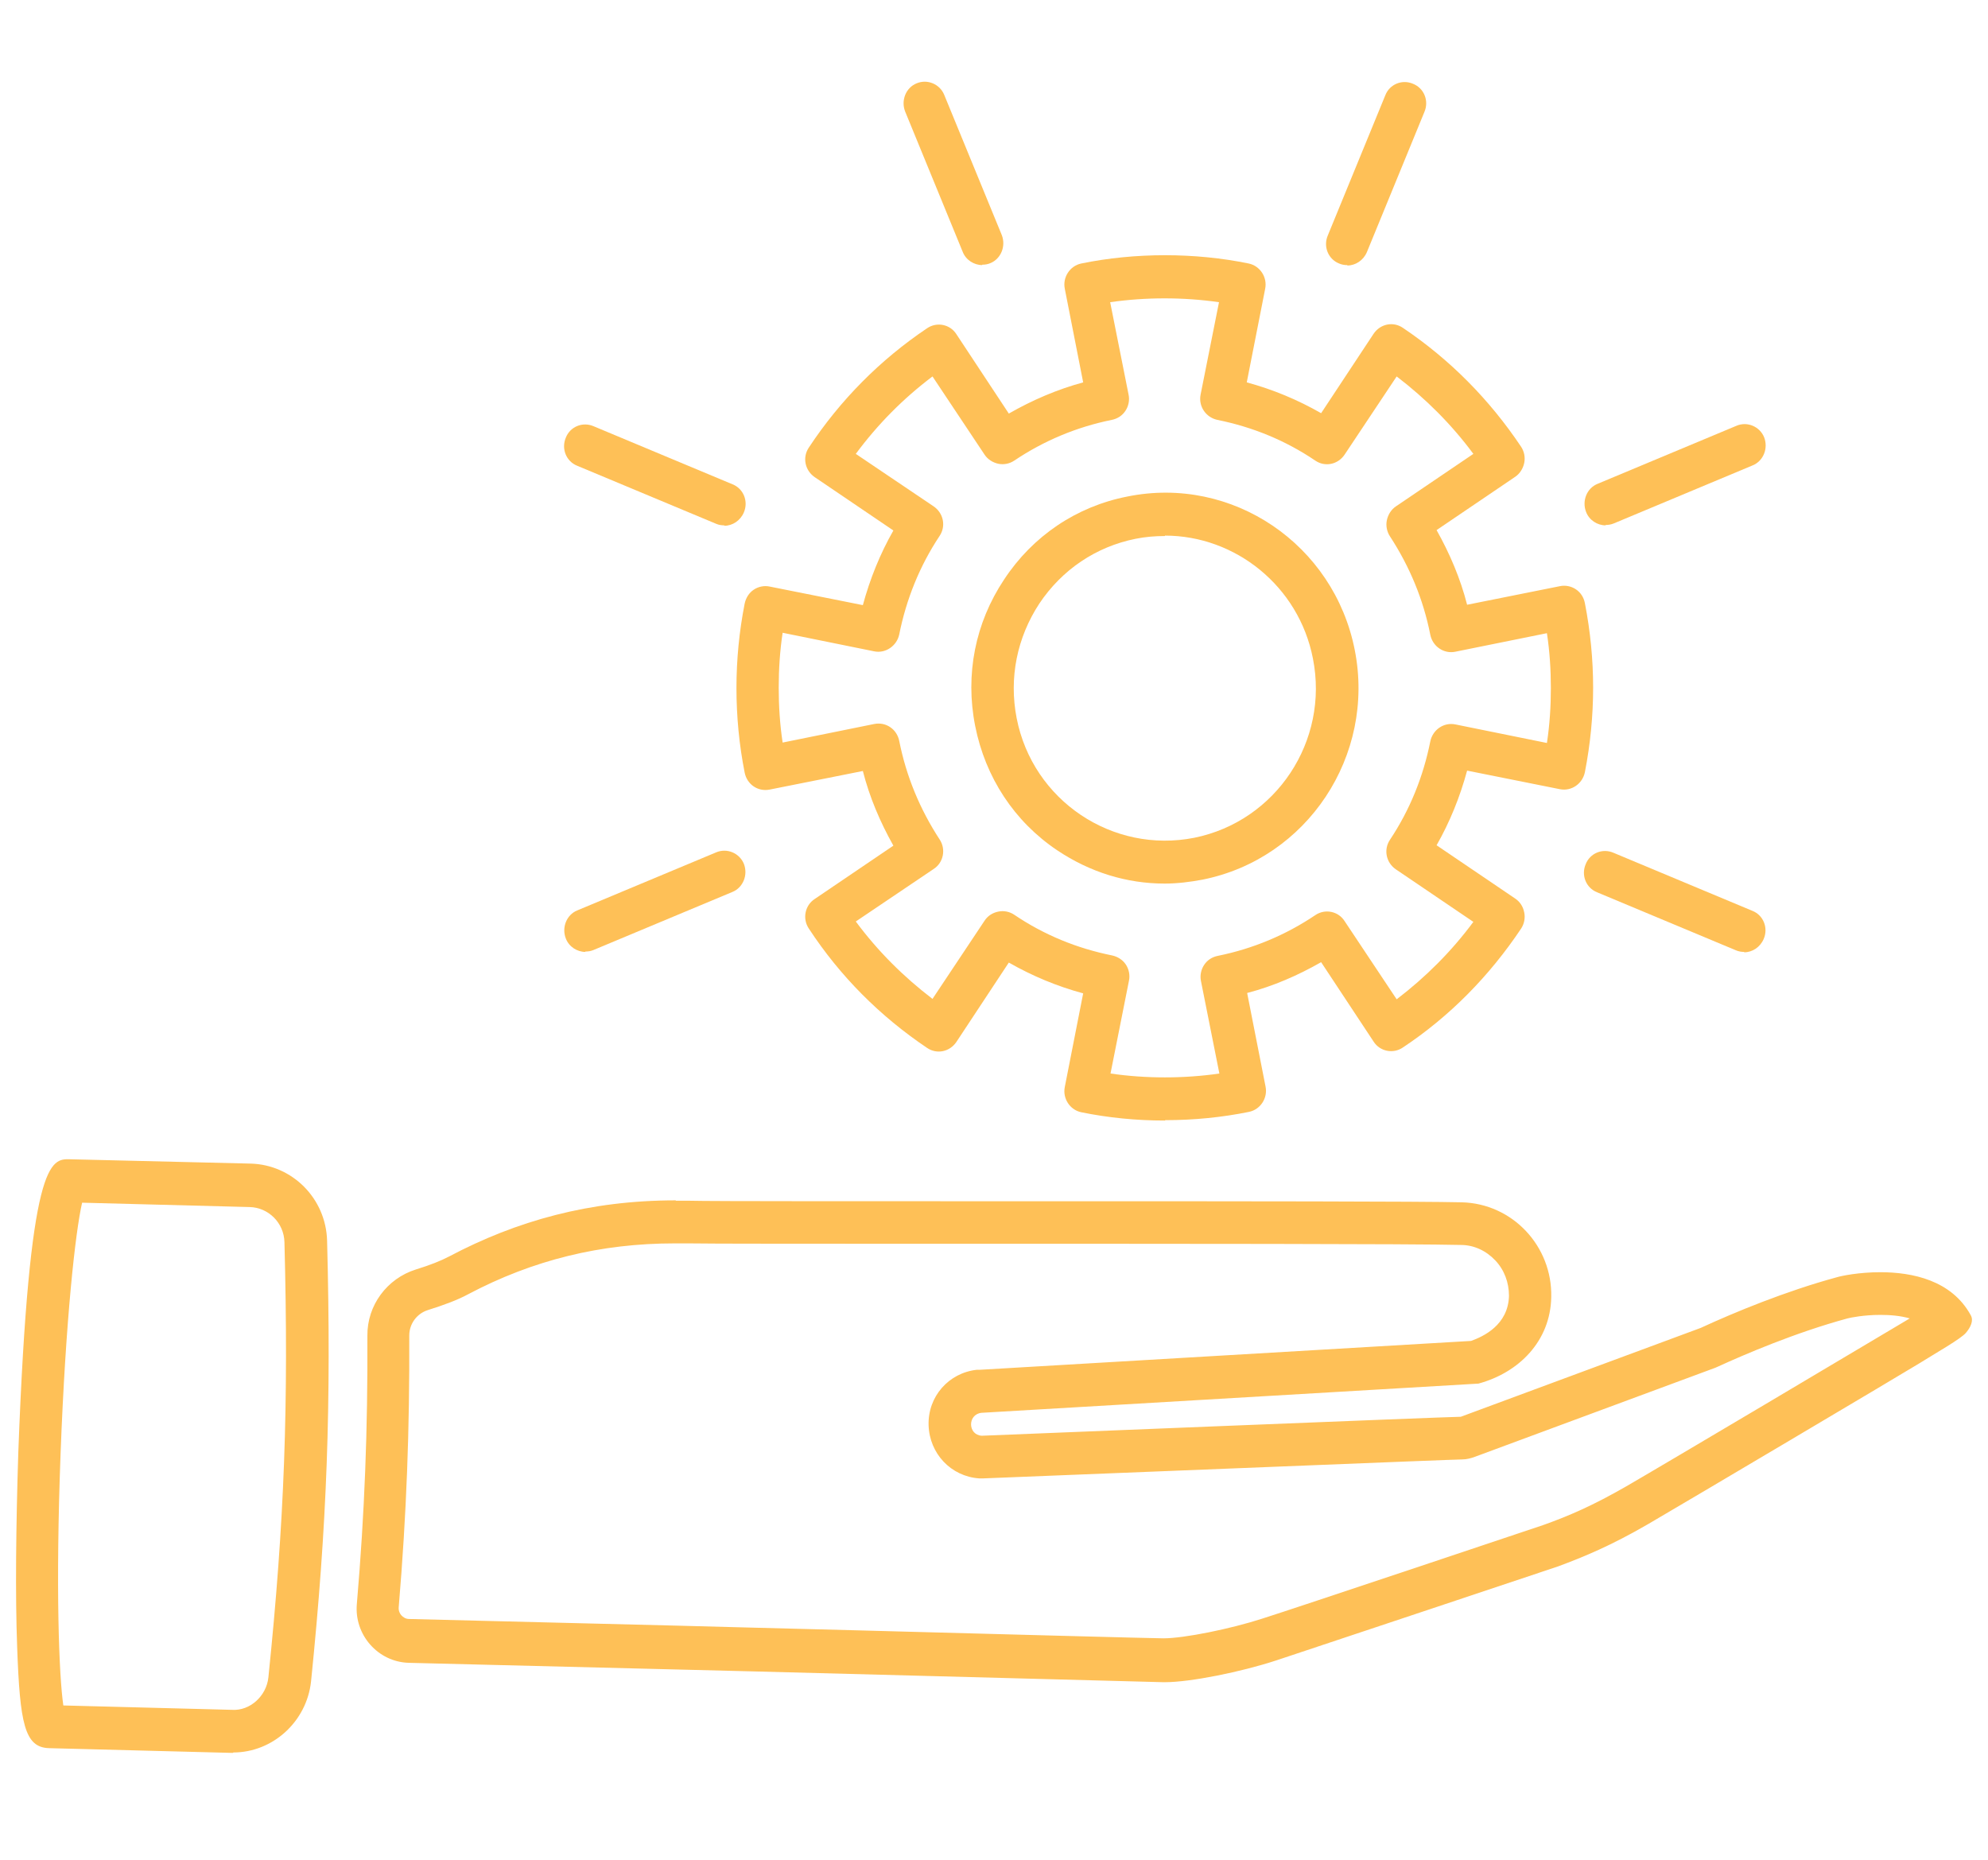
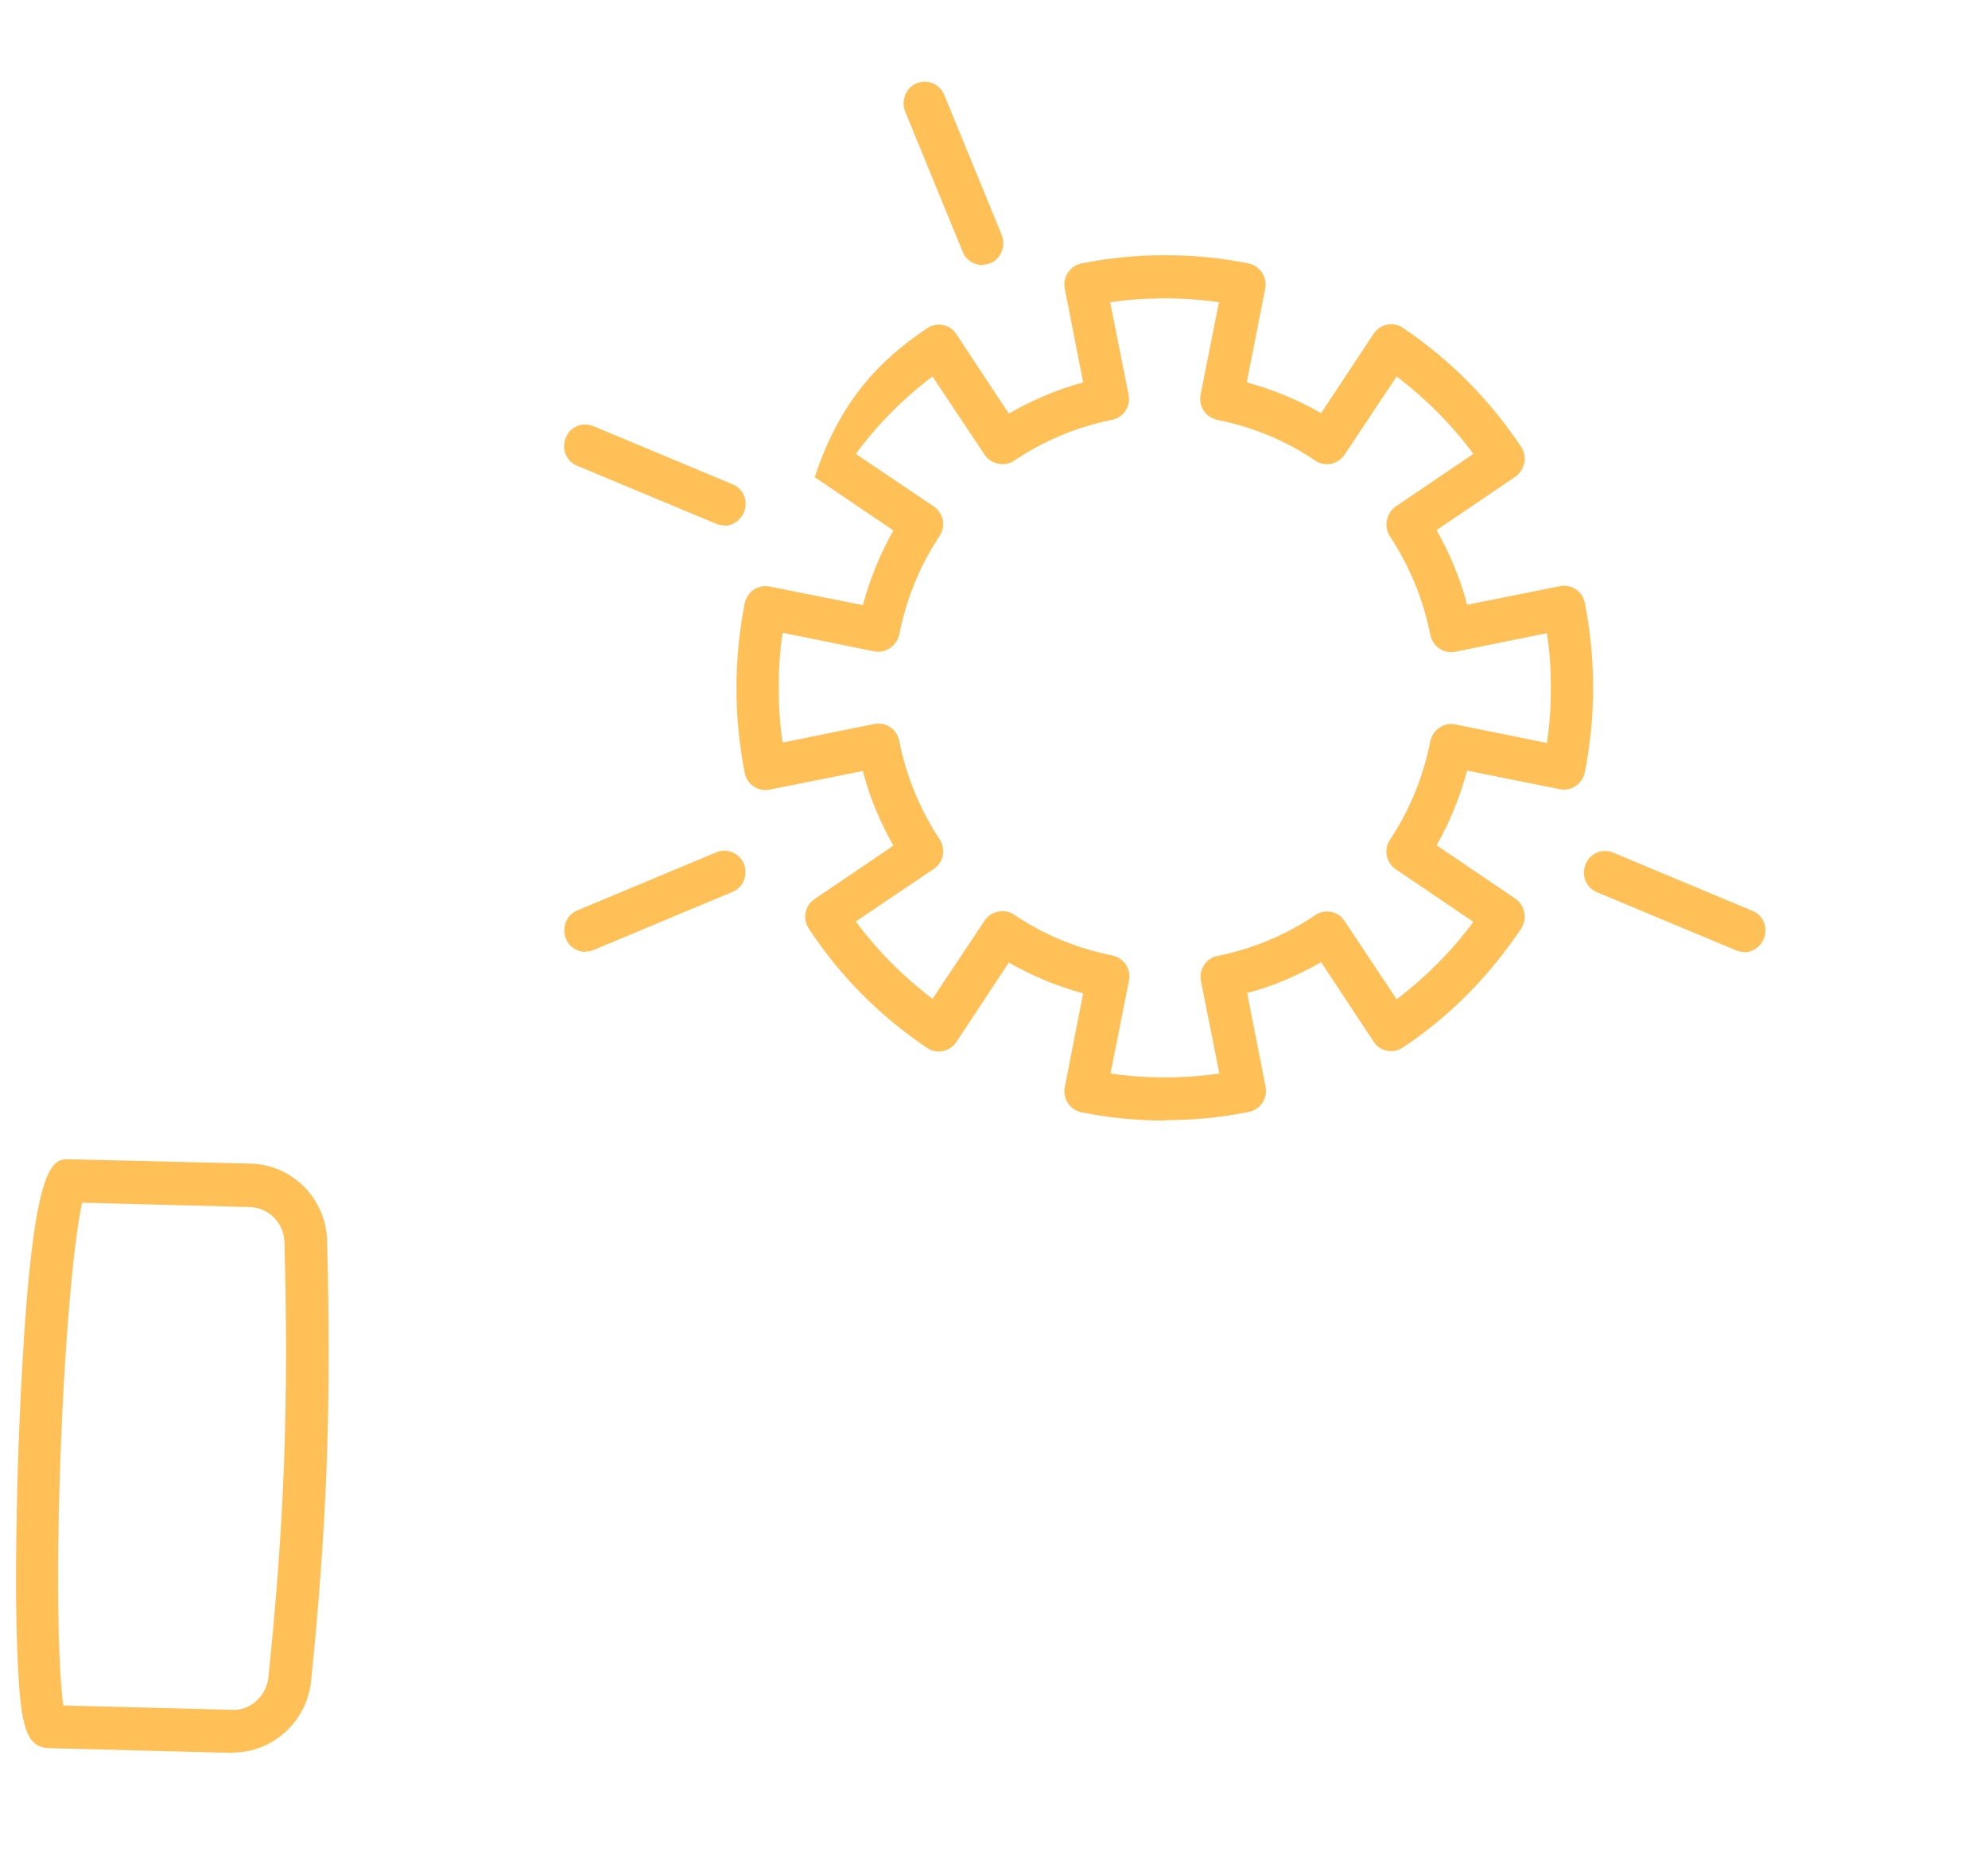
<svg xmlns="http://www.w3.org/2000/svg" width="62" height="58" viewBox="0 0 62 58" fill="none">
-   <path d="M21.076 38.777C21.21 38.777 21.344 38.777 21.479 38.777C21.991 38.789 25.628 38.789 30.23 38.789C36.43 38.789 44.156 38.789 45.559 38.826C45.974 38.826 46.353 39.011 46.633 39.307C46.914 39.602 47.061 39.996 47.061 40.415C47.036 41.327 46.255 41.684 45.877 41.819L30.559 42.719C30.559 42.719 30.486 42.719 30.462 42.719C29.583 42.817 28.936 43.556 28.96 44.443C28.985 45.33 29.656 46.044 30.535 46.106C30.559 46.106 30.596 46.106 30.62 46.106C30.633 46.106 30.657 46.106 30.669 46.106C35.71 45.909 45.315 45.515 45.596 45.515C45.742 45.515 45.877 45.478 46.011 45.428L53.493 42.657C53.493 42.657 53.554 42.632 53.578 42.62C54.384 42.251 55.983 41.561 57.618 41.117C57.703 41.093 58.131 41.007 58.643 41.007C58.936 41.007 59.266 41.031 59.559 41.117C59.412 41.204 59.266 41.29 59.144 41.364C58.717 41.622 51.686 45.798 50.722 46.352C49.672 46.956 48.928 47.276 48.135 47.559C47.732 47.695 40.421 50.146 39.371 50.478C38.383 50.799 36.93 51.094 36.283 51.094C35.978 51.094 31.011 50.959 26.849 50.848C23.846 50.774 21.271 50.7 21.174 50.7L12.764 50.491C12.642 50.491 12.569 50.429 12.52 50.38C12.483 50.343 12.422 50.244 12.435 50.121C12.679 47.214 12.776 44.591 12.764 41.647C12.764 41.29 12.996 40.97 13.338 40.859C13.85 40.699 14.278 40.538 14.595 40.366C16.621 39.294 18.733 38.777 21.039 38.777H21.076ZM21.076 37.435C18.378 37.435 16.108 38.075 14.009 39.184C13.753 39.319 13.411 39.455 12.972 39.59C12.069 39.873 11.446 40.711 11.458 41.659C11.47 44.591 11.373 47.165 11.129 50.023C11.043 50.983 11.788 51.833 12.752 51.858L21.161 52.067C21.405 52.067 35.746 52.449 36.271 52.462C36.296 52.462 36.32 52.462 36.332 52.462C37.126 52.462 38.712 52.141 39.799 51.784C40.885 51.427 48.586 48.853 48.586 48.853C49.416 48.545 50.246 48.2 51.394 47.535C52.37 46.968 59.437 42.78 59.852 42.522C60.364 42.201 61.17 41.746 61.316 41.561C61.45 41.401 61.56 41.191 61.463 41.019C60.865 39.923 59.632 39.676 58.643 39.676C57.984 39.676 57.435 39.787 57.276 39.836C55.69 40.267 54.079 40.933 53.041 41.413L45.559 44.184C45.205 44.184 30.62 44.776 30.62 44.776C30.181 44.751 30.169 44.111 30.608 44.061C30.633 44.061 46.109 43.15 46.109 43.15C47.378 42.805 48.354 41.819 48.379 40.452C48.415 38.863 47.17 37.533 45.584 37.496C43.167 37.435 22.711 37.484 21.515 37.447C21.369 37.447 21.222 37.447 21.076 37.447V37.435Z" fill="#FEC057" />
  <path d="M7.272 54.666C7.272 54.666 7.235 54.666 7.211 54.666L1.523 54.519C0.766 54.494 0.62 53.742 0.535 51.365C0.474 49.739 0.498 47.584 0.571 45.293C0.913 36.117 1.584 36.141 2.182 36.154L7.821 36.289C9.115 36.326 10.164 37.373 10.201 38.691C10.335 43.803 10.201 47.522 9.701 52.437C9.566 53.693 8.505 54.654 7.272 54.654V54.666ZM1.987 53.188L7.235 53.324C7.797 53.361 8.309 52.893 8.37 52.314C8.871 47.461 9.005 43.79 8.871 38.74C8.858 38.137 8.37 37.656 7.784 37.644L2.561 37.508C2.353 38.408 2.048 41.13 1.889 45.342C1.731 49.542 1.841 52.264 1.975 53.188H1.987Z" fill="#FEC057" />
-   <path d="M36.32 27.556C35.136 27.556 33.989 27.199 32.976 26.521C31.633 25.622 30.73 24.243 30.413 22.641C30.095 21.04 30.413 19.427 31.316 18.072C32.207 16.717 33.574 15.793 35.16 15.485C38.431 14.82 41.605 16.975 42.252 20.276C42.899 23.565 40.775 26.78 37.504 27.433C37.113 27.507 36.711 27.556 36.32 27.556ZM36.332 16.717C36.027 16.717 35.722 16.741 35.417 16.803C34.184 17.049 33.122 17.764 32.414 18.823C31.719 19.882 31.462 21.139 31.706 22.395C32.207 24.969 34.697 26.632 37.248 26.127C39.798 25.61 41.458 23.109 40.946 20.535C40.506 18.281 38.529 16.704 36.332 16.704V16.717Z" fill="#FEC057" />
-   <path d="M36.332 34.946C35.441 34.946 34.562 34.86 33.72 34.687C33.366 34.613 33.135 34.256 33.208 33.899L33.781 30.98C32.964 30.758 32.195 30.438 31.462 30.019L29.827 32.495C29.619 32.803 29.217 32.889 28.912 32.68C27.447 31.694 26.202 30.45 25.226 28.96C25.018 28.652 25.104 28.233 25.409 28.036L27.862 26.373C27.447 25.634 27.117 24.858 26.91 24.045L24.005 24.624C23.639 24.698 23.297 24.464 23.224 24.095C23.053 23.232 22.968 22.346 22.968 21.459C22.968 20.572 23.053 19.697 23.224 18.823C23.261 18.65 23.358 18.49 23.505 18.392C23.651 18.293 23.834 18.256 24.005 18.293L26.91 18.872C27.13 18.059 27.447 17.271 27.862 16.544L25.409 14.881C25.104 14.672 25.018 14.265 25.226 13.957C26.202 12.479 27.447 11.223 28.912 10.238C29.217 10.028 29.632 10.114 29.827 10.422L31.462 12.898C32.195 12.479 32.964 12.147 33.781 11.925L33.208 9.006C33.135 8.649 33.366 8.292 33.72 8.218C35.392 7.873 37.272 7.873 38.944 8.218C39.298 8.292 39.53 8.649 39.457 9.006L38.883 11.925C39.701 12.147 40.47 12.467 41.202 12.886L42.838 10.41C43.045 10.102 43.448 10.016 43.753 10.225C45.218 11.211 46.45 12.455 47.439 13.933C47.536 14.081 47.573 14.265 47.536 14.438C47.5 14.61 47.402 14.77 47.256 14.869L44.803 16.532C45.218 17.271 45.547 18.047 45.755 18.86L48.647 18.281C48.818 18.244 49.001 18.281 49.148 18.379C49.294 18.478 49.392 18.626 49.428 18.81C49.599 19.685 49.685 20.572 49.685 21.446C49.685 22.321 49.599 23.208 49.428 24.082C49.355 24.439 49.013 24.686 48.647 24.612L45.755 24.033C45.535 24.846 45.218 25.634 44.803 26.361L47.256 28.024C47.402 28.122 47.5 28.27 47.536 28.455C47.573 28.627 47.536 28.812 47.439 28.96C46.45 30.438 45.218 31.694 43.753 32.667C43.448 32.877 43.033 32.79 42.838 32.483L41.202 30.007C40.47 30.425 39.701 30.758 38.895 30.968L39.469 33.887C39.542 34.244 39.31 34.601 38.956 34.675C38.114 34.847 37.235 34.934 36.344 34.934L36.332 34.946ZM34.636 33.48C35.734 33.64 36.918 33.64 38.029 33.48L37.455 30.598C37.419 30.425 37.455 30.241 37.553 30.093C37.65 29.945 37.797 29.847 37.98 29.81C39.078 29.588 40.104 29.157 41.019 28.541C41.324 28.332 41.739 28.418 41.934 28.726L43.558 31.165C44.461 30.475 45.266 29.674 45.95 28.75L43.533 27.112C43.228 26.903 43.143 26.496 43.35 26.188C43.973 25.252 44.388 24.218 44.607 23.121C44.681 22.764 45.022 22.518 45.388 22.592L48.244 23.171C48.33 22.604 48.367 22.038 48.367 21.459C48.367 20.88 48.33 20.313 48.244 19.747L45.388 20.325C45.035 20.399 44.681 20.165 44.607 19.796C44.388 18.687 43.96 17.665 43.35 16.729C43.252 16.581 43.216 16.396 43.252 16.224C43.289 16.051 43.387 15.891 43.533 15.793L45.95 14.155C45.266 13.231 44.461 12.43 43.558 11.74L41.934 14.179C41.727 14.487 41.324 14.573 41.019 14.364C40.091 13.736 39.066 13.317 37.968 13.095C37.614 13.021 37.37 12.677 37.443 12.307L38.017 9.425C36.918 9.265 35.722 9.265 34.623 9.425L35.197 12.307C35.234 12.479 35.197 12.664 35.099 12.812C35.002 12.96 34.855 13.058 34.672 13.095C33.574 13.317 32.549 13.748 31.633 14.364C31.487 14.463 31.304 14.499 31.133 14.463C30.962 14.425 30.803 14.327 30.706 14.179L29.082 11.74C28.167 12.43 27.374 13.231 26.69 14.155L29.119 15.793C29.424 16.002 29.509 16.409 29.302 16.716C28.68 17.653 28.265 18.687 28.045 19.784C27.972 20.141 27.618 20.387 27.264 20.313L24.408 19.734C24.322 20.301 24.286 20.88 24.286 21.446C24.286 22.013 24.322 22.592 24.408 23.158L27.264 22.579C27.63 22.506 27.972 22.74 28.045 23.109C28.265 24.218 28.692 25.24 29.302 26.176C29.509 26.484 29.424 26.903 29.119 27.1L26.69 28.738C27.374 29.662 28.179 30.462 29.082 31.152L30.706 28.713C30.803 28.566 30.95 28.467 31.133 28.43C31.304 28.393 31.487 28.43 31.633 28.529C32.561 29.157 33.586 29.576 34.684 29.797C34.855 29.834 35.014 29.933 35.112 30.081C35.209 30.229 35.246 30.413 35.209 30.586L34.636 33.468V33.48Z" fill="#FEC057" />
+   <path d="M36.332 34.946C35.441 34.946 34.562 34.86 33.72 34.687C33.366 34.613 33.135 34.256 33.208 33.899L33.781 30.98C32.964 30.758 32.195 30.438 31.462 30.019L29.827 32.495C29.619 32.803 29.217 32.889 28.912 32.68C27.447 31.694 26.202 30.45 25.226 28.96C25.018 28.652 25.104 28.233 25.409 28.036L27.862 26.373C27.447 25.634 27.117 24.858 26.91 24.045L24.005 24.624C23.639 24.698 23.297 24.464 23.224 24.095C23.053 23.232 22.968 22.346 22.968 21.459C22.968 20.572 23.053 19.697 23.224 18.823C23.261 18.65 23.358 18.49 23.505 18.392C23.651 18.293 23.834 18.256 24.005 18.293L26.91 18.872C27.13 18.059 27.447 17.271 27.862 16.544L25.409 14.881C26.202 12.479 27.447 11.223 28.912 10.238C29.217 10.028 29.632 10.114 29.827 10.422L31.462 12.898C32.195 12.479 32.964 12.147 33.781 11.925L33.208 9.006C33.135 8.649 33.366 8.292 33.72 8.218C35.392 7.873 37.272 7.873 38.944 8.218C39.298 8.292 39.53 8.649 39.457 9.006L38.883 11.925C39.701 12.147 40.47 12.467 41.202 12.886L42.838 10.41C43.045 10.102 43.448 10.016 43.753 10.225C45.218 11.211 46.45 12.455 47.439 13.933C47.536 14.081 47.573 14.265 47.536 14.438C47.5 14.61 47.402 14.77 47.256 14.869L44.803 16.532C45.218 17.271 45.547 18.047 45.755 18.86L48.647 18.281C48.818 18.244 49.001 18.281 49.148 18.379C49.294 18.478 49.392 18.626 49.428 18.81C49.599 19.685 49.685 20.572 49.685 21.446C49.685 22.321 49.599 23.208 49.428 24.082C49.355 24.439 49.013 24.686 48.647 24.612L45.755 24.033C45.535 24.846 45.218 25.634 44.803 26.361L47.256 28.024C47.402 28.122 47.5 28.27 47.536 28.455C47.573 28.627 47.536 28.812 47.439 28.96C46.45 30.438 45.218 31.694 43.753 32.667C43.448 32.877 43.033 32.79 42.838 32.483L41.202 30.007C40.47 30.425 39.701 30.758 38.895 30.968L39.469 33.887C39.542 34.244 39.31 34.601 38.956 34.675C38.114 34.847 37.235 34.934 36.344 34.934L36.332 34.946ZM34.636 33.48C35.734 33.64 36.918 33.64 38.029 33.48L37.455 30.598C37.419 30.425 37.455 30.241 37.553 30.093C37.65 29.945 37.797 29.847 37.98 29.81C39.078 29.588 40.104 29.157 41.019 28.541C41.324 28.332 41.739 28.418 41.934 28.726L43.558 31.165C44.461 30.475 45.266 29.674 45.95 28.75L43.533 27.112C43.228 26.903 43.143 26.496 43.35 26.188C43.973 25.252 44.388 24.218 44.607 23.121C44.681 22.764 45.022 22.518 45.388 22.592L48.244 23.171C48.33 22.604 48.367 22.038 48.367 21.459C48.367 20.88 48.33 20.313 48.244 19.747L45.388 20.325C45.035 20.399 44.681 20.165 44.607 19.796C44.388 18.687 43.96 17.665 43.35 16.729C43.252 16.581 43.216 16.396 43.252 16.224C43.289 16.051 43.387 15.891 43.533 15.793L45.95 14.155C45.266 13.231 44.461 12.43 43.558 11.74L41.934 14.179C41.727 14.487 41.324 14.573 41.019 14.364C40.091 13.736 39.066 13.317 37.968 13.095C37.614 13.021 37.37 12.677 37.443 12.307L38.017 9.425C36.918 9.265 35.722 9.265 34.623 9.425L35.197 12.307C35.234 12.479 35.197 12.664 35.099 12.812C35.002 12.96 34.855 13.058 34.672 13.095C33.574 13.317 32.549 13.748 31.633 14.364C31.487 14.463 31.304 14.499 31.133 14.463C30.962 14.425 30.803 14.327 30.706 14.179L29.082 11.74C28.167 12.43 27.374 13.231 26.69 14.155L29.119 15.793C29.424 16.002 29.509 16.409 29.302 16.716C28.68 17.653 28.265 18.687 28.045 19.784C27.972 20.141 27.618 20.387 27.264 20.313L24.408 19.734C24.322 20.301 24.286 20.88 24.286 21.446C24.286 22.013 24.322 22.592 24.408 23.158L27.264 22.579C27.63 22.506 27.972 22.74 28.045 23.109C28.265 24.218 28.692 25.24 29.302 26.176C29.509 26.484 29.424 26.903 29.119 27.1L26.69 28.738C27.374 29.662 28.179 30.462 29.082 31.152L30.706 28.713C30.803 28.566 30.95 28.467 31.133 28.43C31.304 28.393 31.487 28.43 31.633 28.529C32.561 29.157 33.586 29.576 34.684 29.797C34.855 29.834 35.014 29.933 35.112 30.081C35.209 30.229 35.246 30.413 35.209 30.586L34.636 33.468V33.48Z" fill="#FEC057" />
  <path d="M30.632 8.267C30.376 8.267 30.12 8.107 30.022 7.849L28.228 3.476C28.094 3.131 28.252 2.737 28.582 2.601C28.924 2.454 29.314 2.626 29.448 2.959L31.243 7.331C31.377 7.676 31.218 8.07 30.889 8.206C30.803 8.243 30.718 8.255 30.632 8.255V8.267Z" fill="#FEC057" />
  <path d="M22.589 16.384C22.504 16.384 22.418 16.372 22.333 16.335L18 14.525C17.658 14.389 17.5 13.995 17.646 13.65C17.78 13.305 18.171 13.145 18.513 13.293L22.846 15.104C23.187 15.239 23.346 15.633 23.2 15.978C23.09 16.237 22.846 16.397 22.589 16.397V16.384Z" fill="#FEC057" />
  <path d="M18.256 29.687C18 29.687 17.744 29.527 17.646 29.268C17.512 28.924 17.671 28.529 18 28.394L22.333 26.583C22.675 26.436 23.065 26.608 23.2 26.941C23.334 27.285 23.175 27.68 22.846 27.815L18.513 29.626C18.427 29.663 18.342 29.675 18.256 29.675V29.687Z" fill="#FEC057" />
-   <path d="M42.02 8.268C41.934 8.268 41.849 8.255 41.764 8.218C41.422 8.083 41.263 7.689 41.41 7.344L43.204 2.971C43.338 2.626 43.729 2.466 44.07 2.614C44.412 2.75 44.571 3.144 44.424 3.489L42.63 7.861C42.52 8.12 42.276 8.28 42.02 8.28V8.268Z" fill="#FEC057" />
-   <path d="M50.075 16.384C49.819 16.384 49.563 16.224 49.465 15.965C49.331 15.62 49.489 15.226 49.819 15.091L54.152 13.28C54.494 13.132 54.884 13.305 55.018 13.637C55.153 13.982 54.994 14.376 54.664 14.512L50.332 16.323C50.246 16.359 50.161 16.372 50.075 16.372V16.384Z" fill="#FEC057" />
  <path d="M54.396 29.687C54.31 29.687 54.225 29.674 54.139 29.637L49.807 27.827C49.465 27.691 49.306 27.297 49.453 26.952C49.587 26.607 49.977 26.447 50.319 26.595L54.652 28.406C54.994 28.541 55.153 28.935 55.006 29.28C54.896 29.539 54.652 29.699 54.396 29.699V29.687Z" fill="#FEC057" />
</svg>